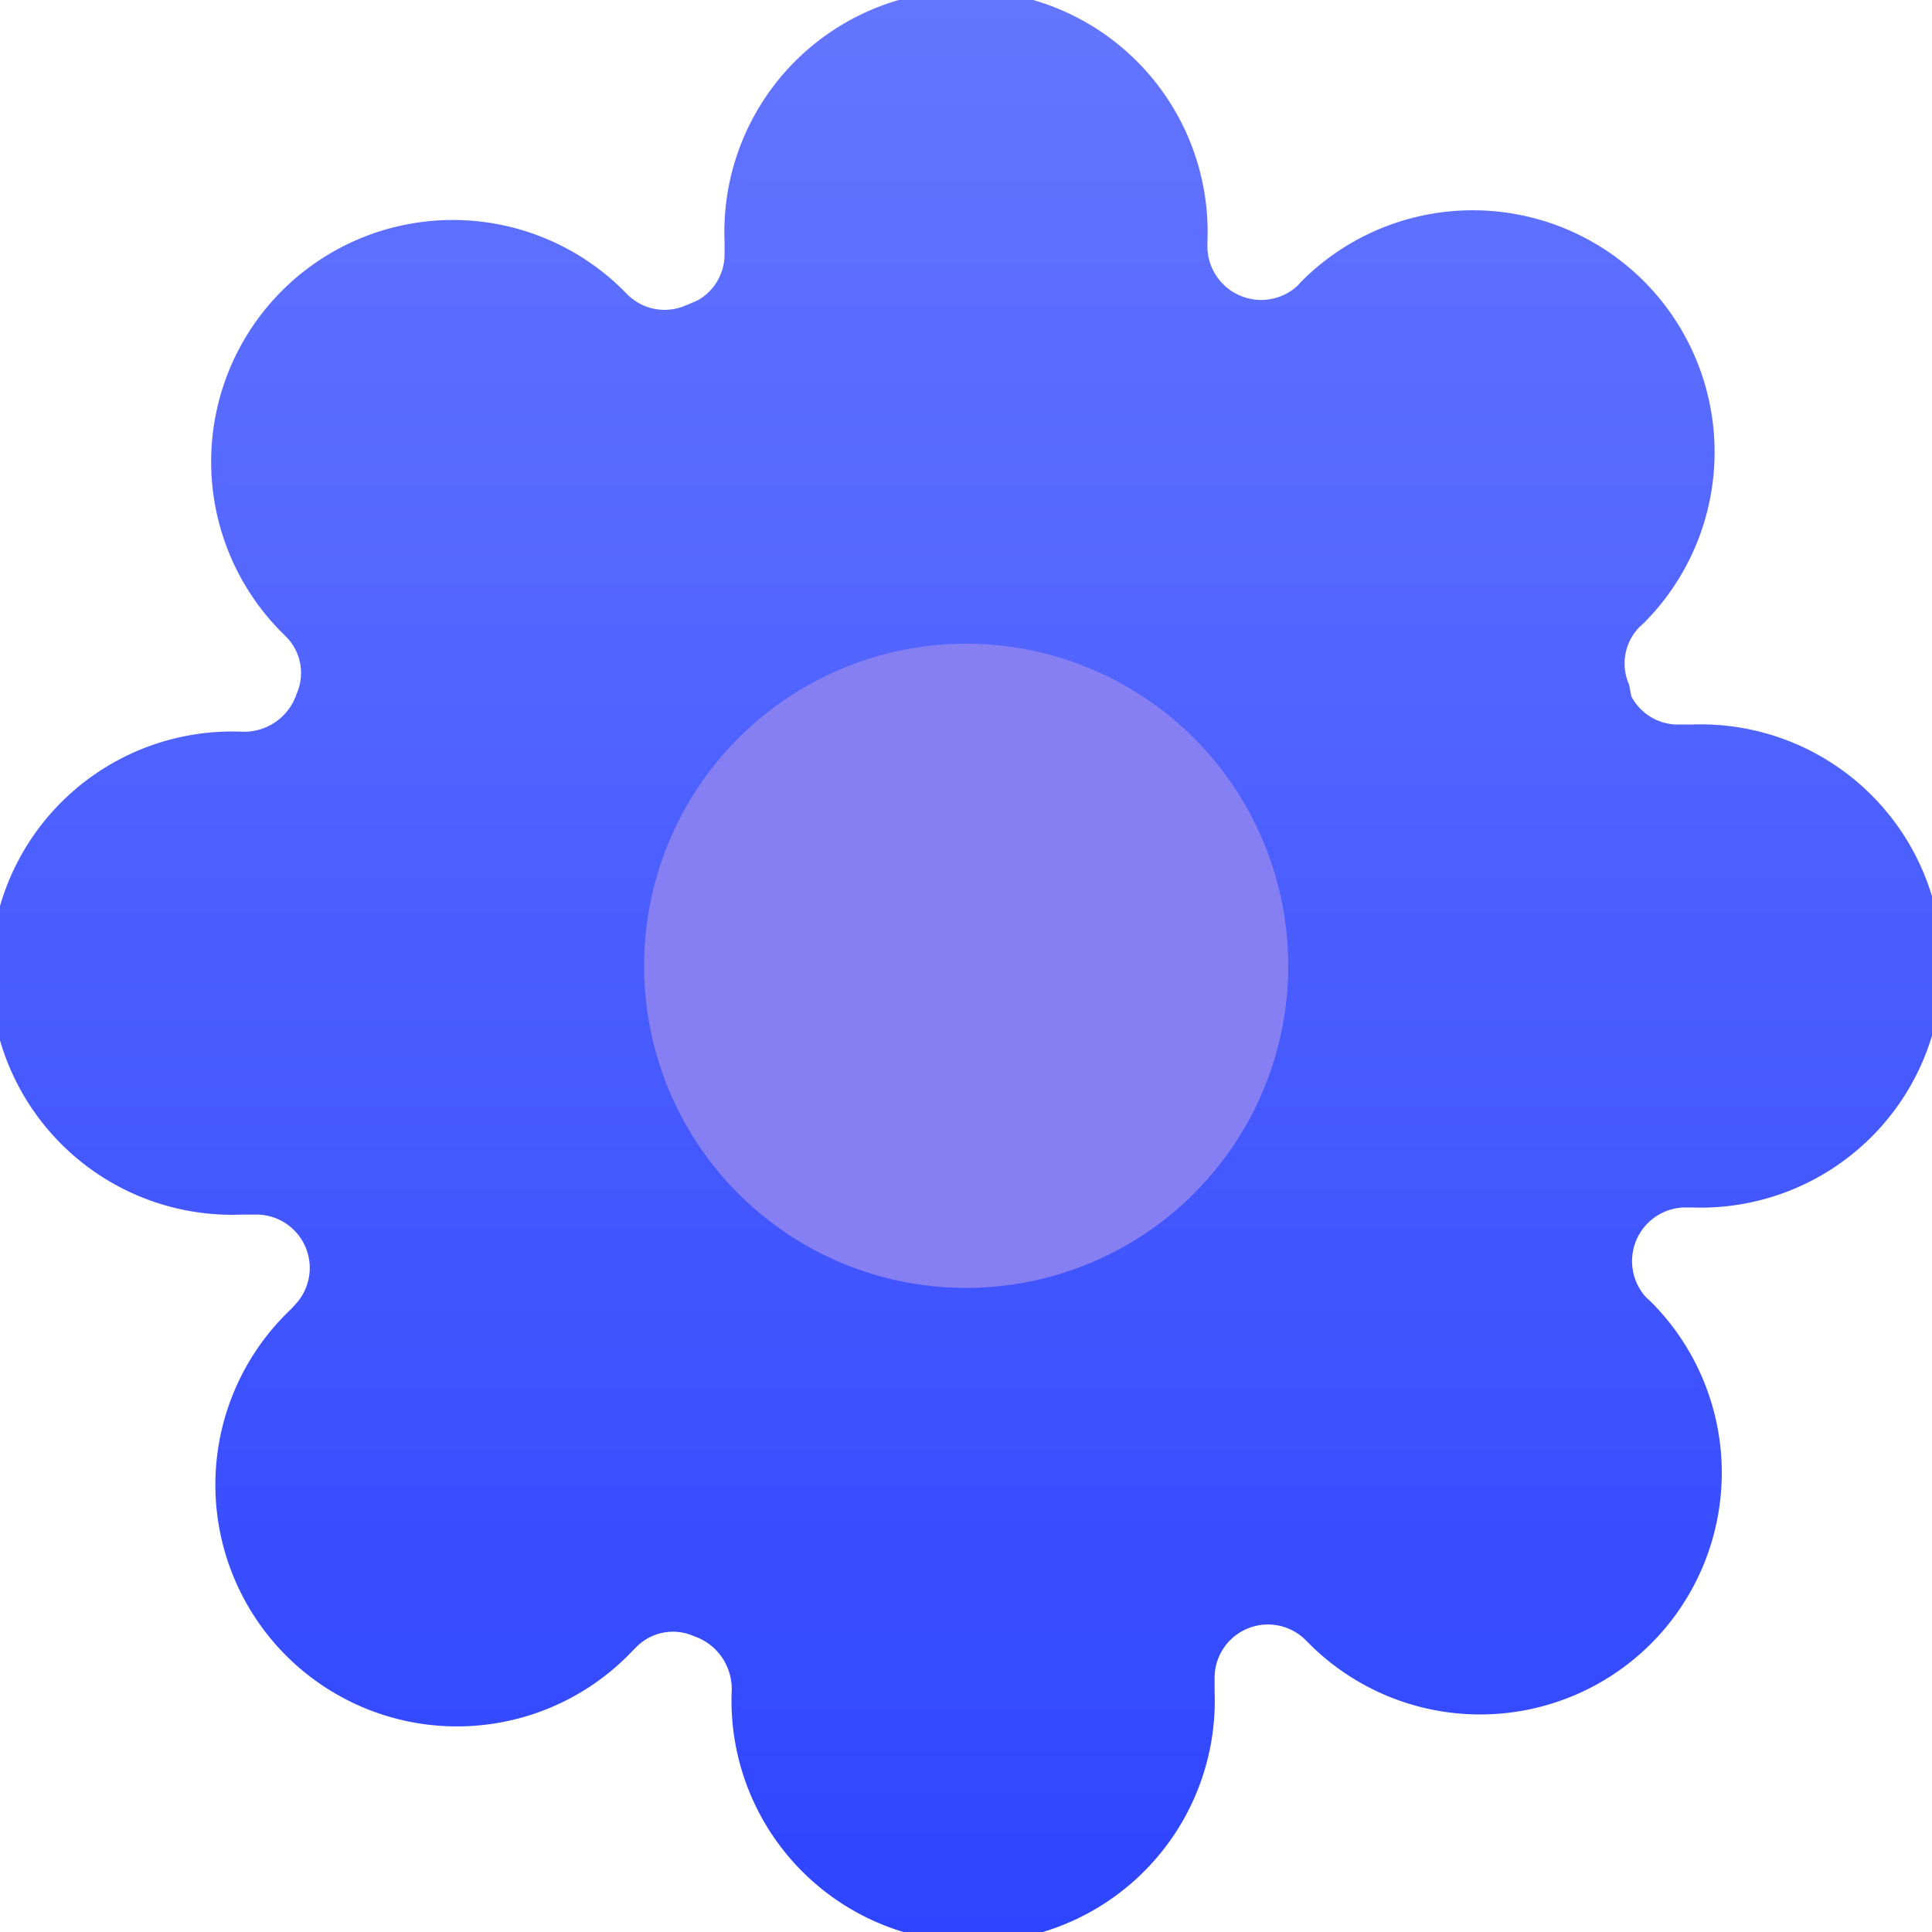
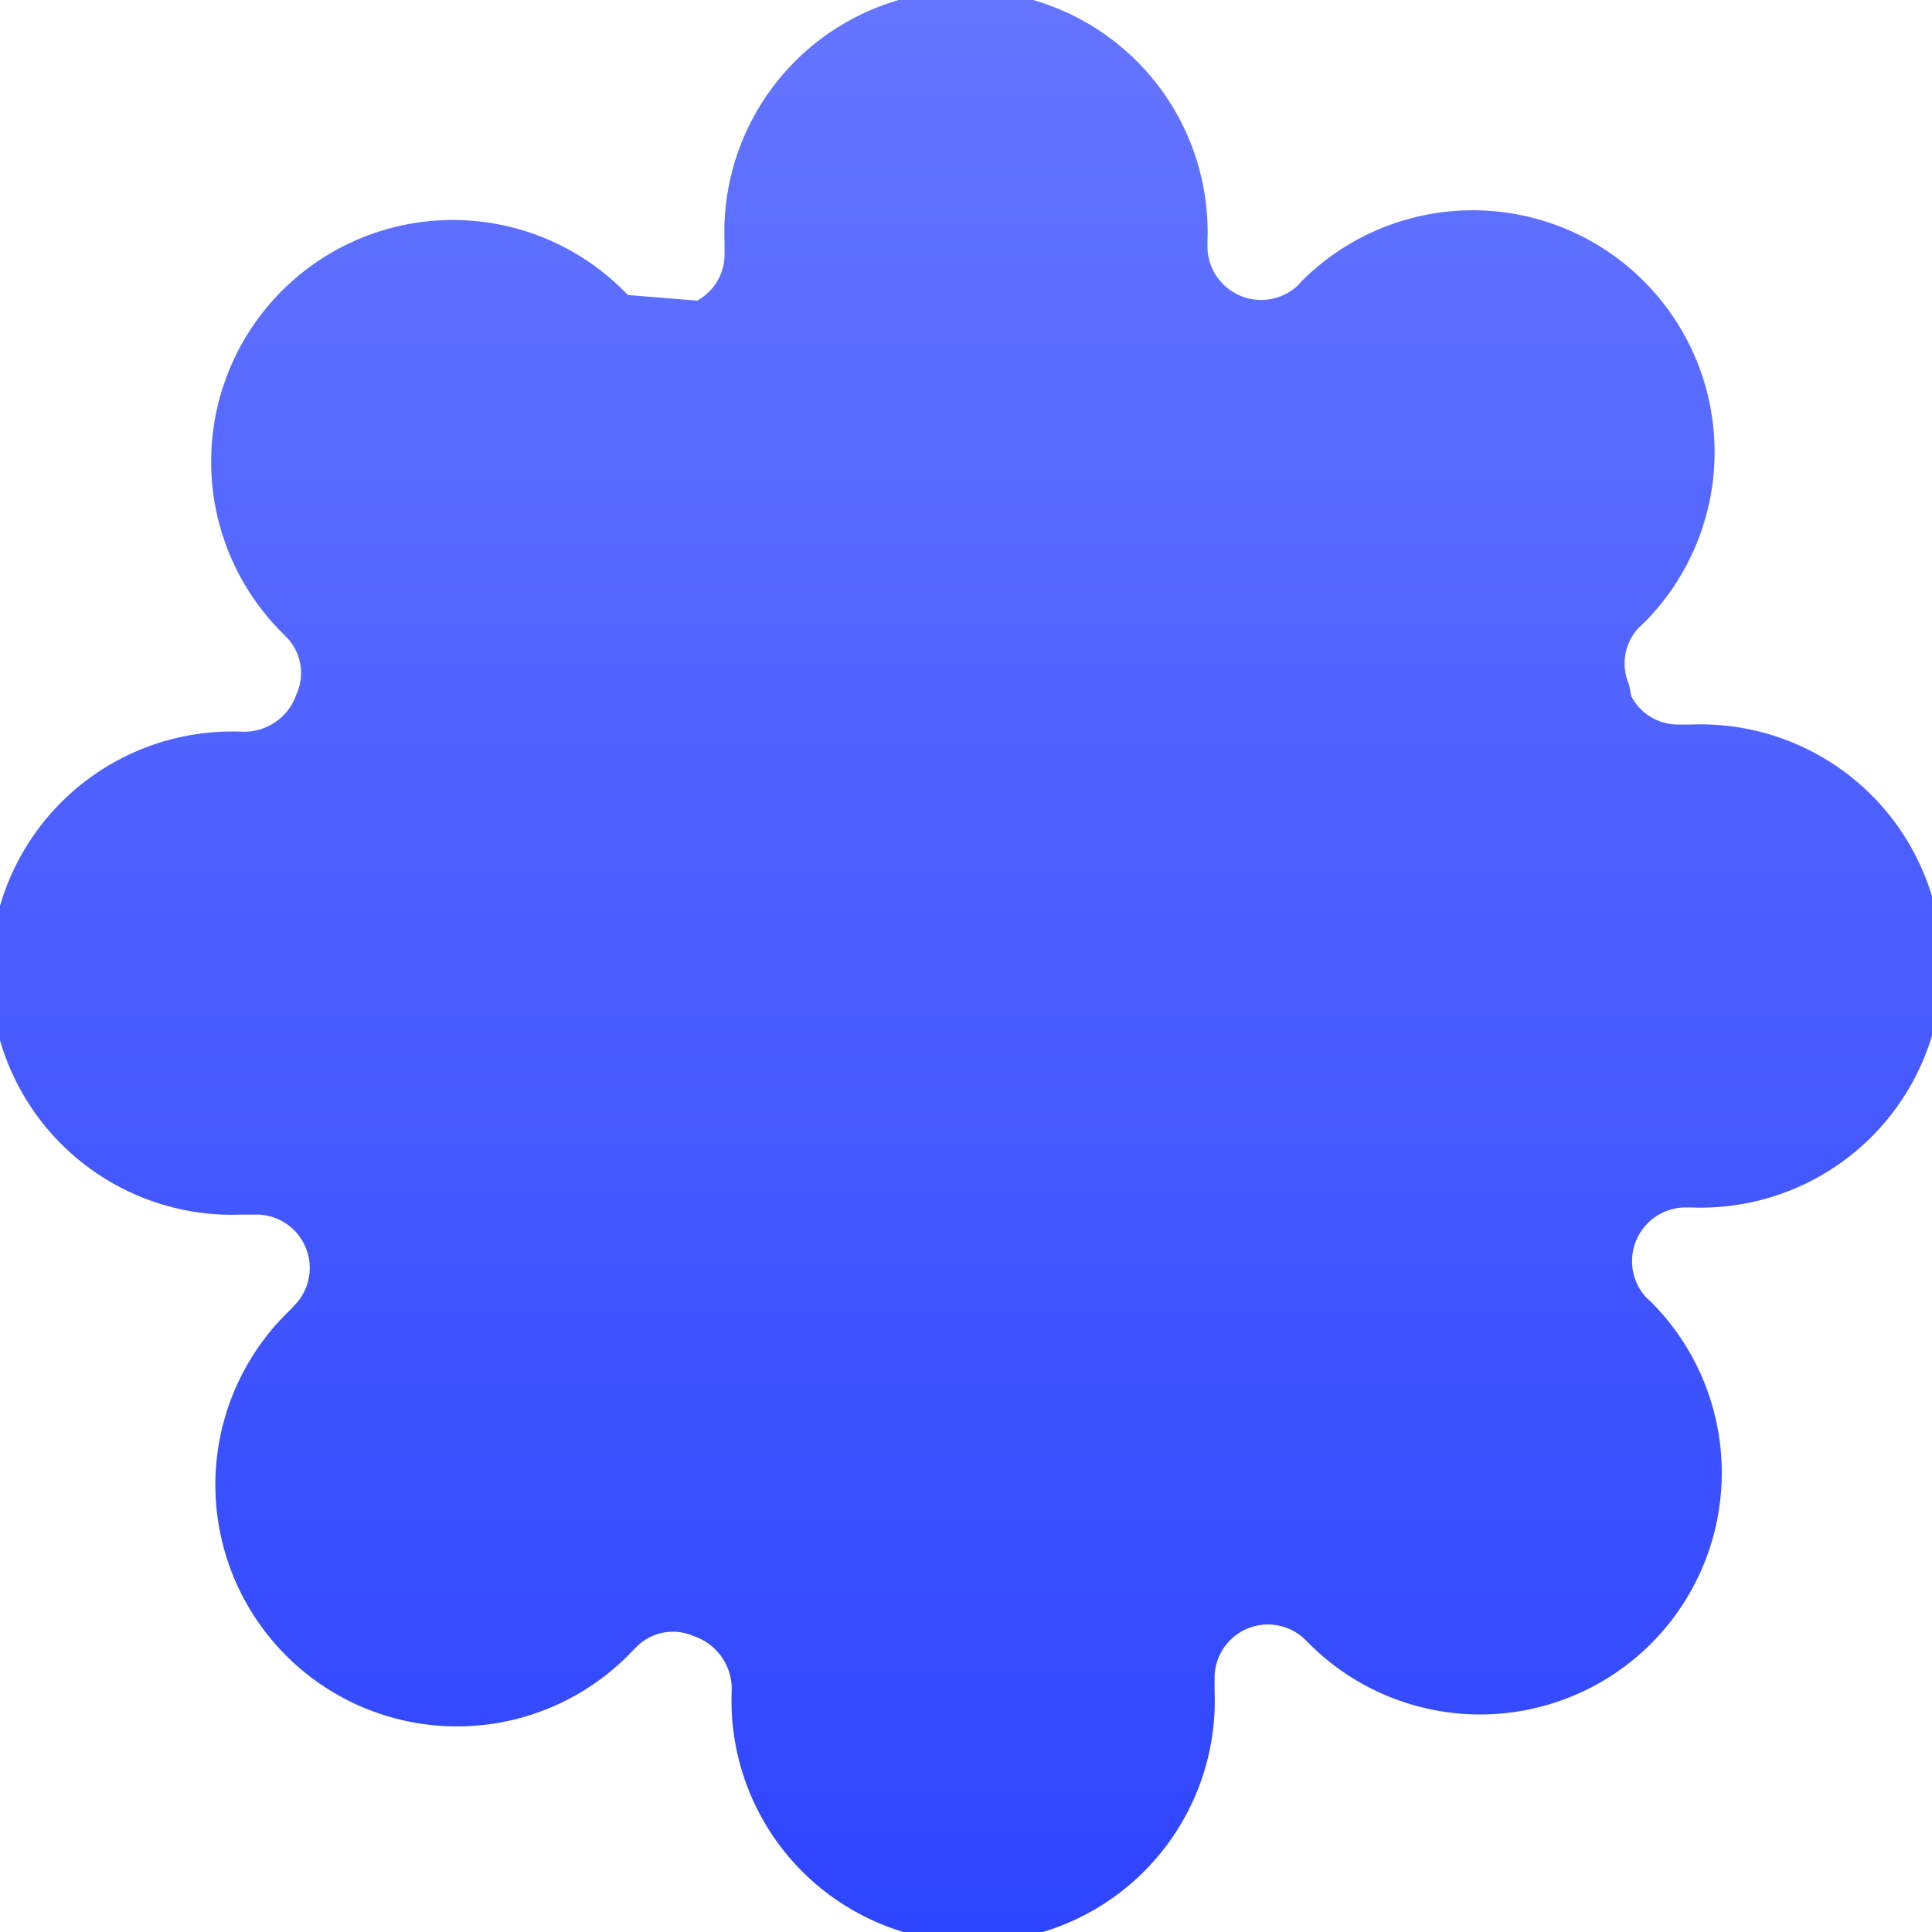
<svg xmlns="http://www.w3.org/2000/svg" viewBox="0 0 51.41 51.41">
  <defs>
    <style>.cls-1{fill:url(#linear-gradient);}.cls-2{fill:#867ff3;fill-rule:evenodd;}</style>
    <linearGradient id="linear-gradient" x1="-1761.57" y1="295.1" x2="-1761.57" y2="292.24" gradientTransform="matrix(18, 0, 0, -18, 31733.92, 5311.8)" gradientUnits="userSpaceOnUse">
      <stop offset="0" stop-color="#6475ff" />
      <stop offset="1" stop-color="#2e45ff" />
    </linearGradient>
  </defs>
  <title>Icon.Settings</title>
  <g id="Layer_2" data-name="Layer 2">
    <g id="Layer_1-2" data-name="Layer 1">
      <g id="Page-1">
        <g id="Stockholm-icons-24x24">
-           <path id="Combined-Shape" class="cls-1" d="M44.62,19.28H45a6.43,6.43,0,1,1,0,12.85H44.8a1.43,1.43,0,0,0-1,2.39l.13.12a6.43,6.43,0,0,1-9.09,9.1l-.12-.12a1.42,1.42,0,0,0-2.4,1V45a6.43,6.43,0,1,1-12.85,0,1.48,1.48,0,0,0-1-1.46,1.37,1.37,0,0,0-1.51.26l-.13.13a6.43,6.43,0,1,1-9.09-9.09l.11-.12a1.42,1.42,0,0,0-1-2.4H6.43a6.43,6.43,0,1,1,0-12.85,1.47,1.47,0,0,0,1.46-1,1.37,1.37,0,0,0-.26-1.51l-.13-.13a6.43,6.43,0,1,1,9.1-9.09l.11.11a1.4,1.4,0,0,0,1.53.28L18.55,8a1.4,1.4,0,0,0,.73-1.21V6.43a6.43,6.43,0,1,1,12.85,0v.18a1.43,1.43,0,0,0,2.39,1l.12-.13a6.43,6.43,0,0,1,9.1,9.1l-.12.11a1.39,1.39,0,0,0-.27,1.53l.06.31A1.4,1.4,0,0,0,44.62,19.28Z" />
-           <path id="Path" class="cls-2" d="M25.71,34.27a8.57,8.57,0,1,0-8.57-8.56A8.56,8.56,0,0,0,25.71,34.27Z" />
+           <path id="Combined-Shape" class="cls-1" d="M44.62,19.28H45a6.43,6.43,0,1,1,0,12.85H44.8a1.43,1.43,0,0,0-1,2.39l.13.12a6.43,6.43,0,0,1-9.09,9.1l-.12-.12a1.42,1.42,0,0,0-2.4,1V45a6.43,6.43,0,1,1-12.85,0,1.48,1.48,0,0,0-1-1.46,1.37,1.37,0,0,0-1.51.26l-.13.13a6.43,6.43,0,1,1-9.09-9.09l.11-.12a1.42,1.42,0,0,0-1-2.4H6.43a6.43,6.43,0,1,1,0-12.85,1.47,1.47,0,0,0,1.46-1,1.37,1.37,0,0,0-.26-1.51l-.13-.13a6.43,6.43,0,1,1,9.1-9.09l.11.11L18.55,8a1.4,1.4,0,0,0,.73-1.21V6.43a6.43,6.43,0,1,1,12.85,0v.18a1.43,1.43,0,0,0,2.39,1l.12-.13a6.43,6.43,0,0,1,9.1,9.1l-.12.11a1.39,1.39,0,0,0-.27,1.53l.06.31A1.4,1.4,0,0,0,44.62,19.28Z" />
        </g>
      </g>
    </g>
  </g>
</svg>